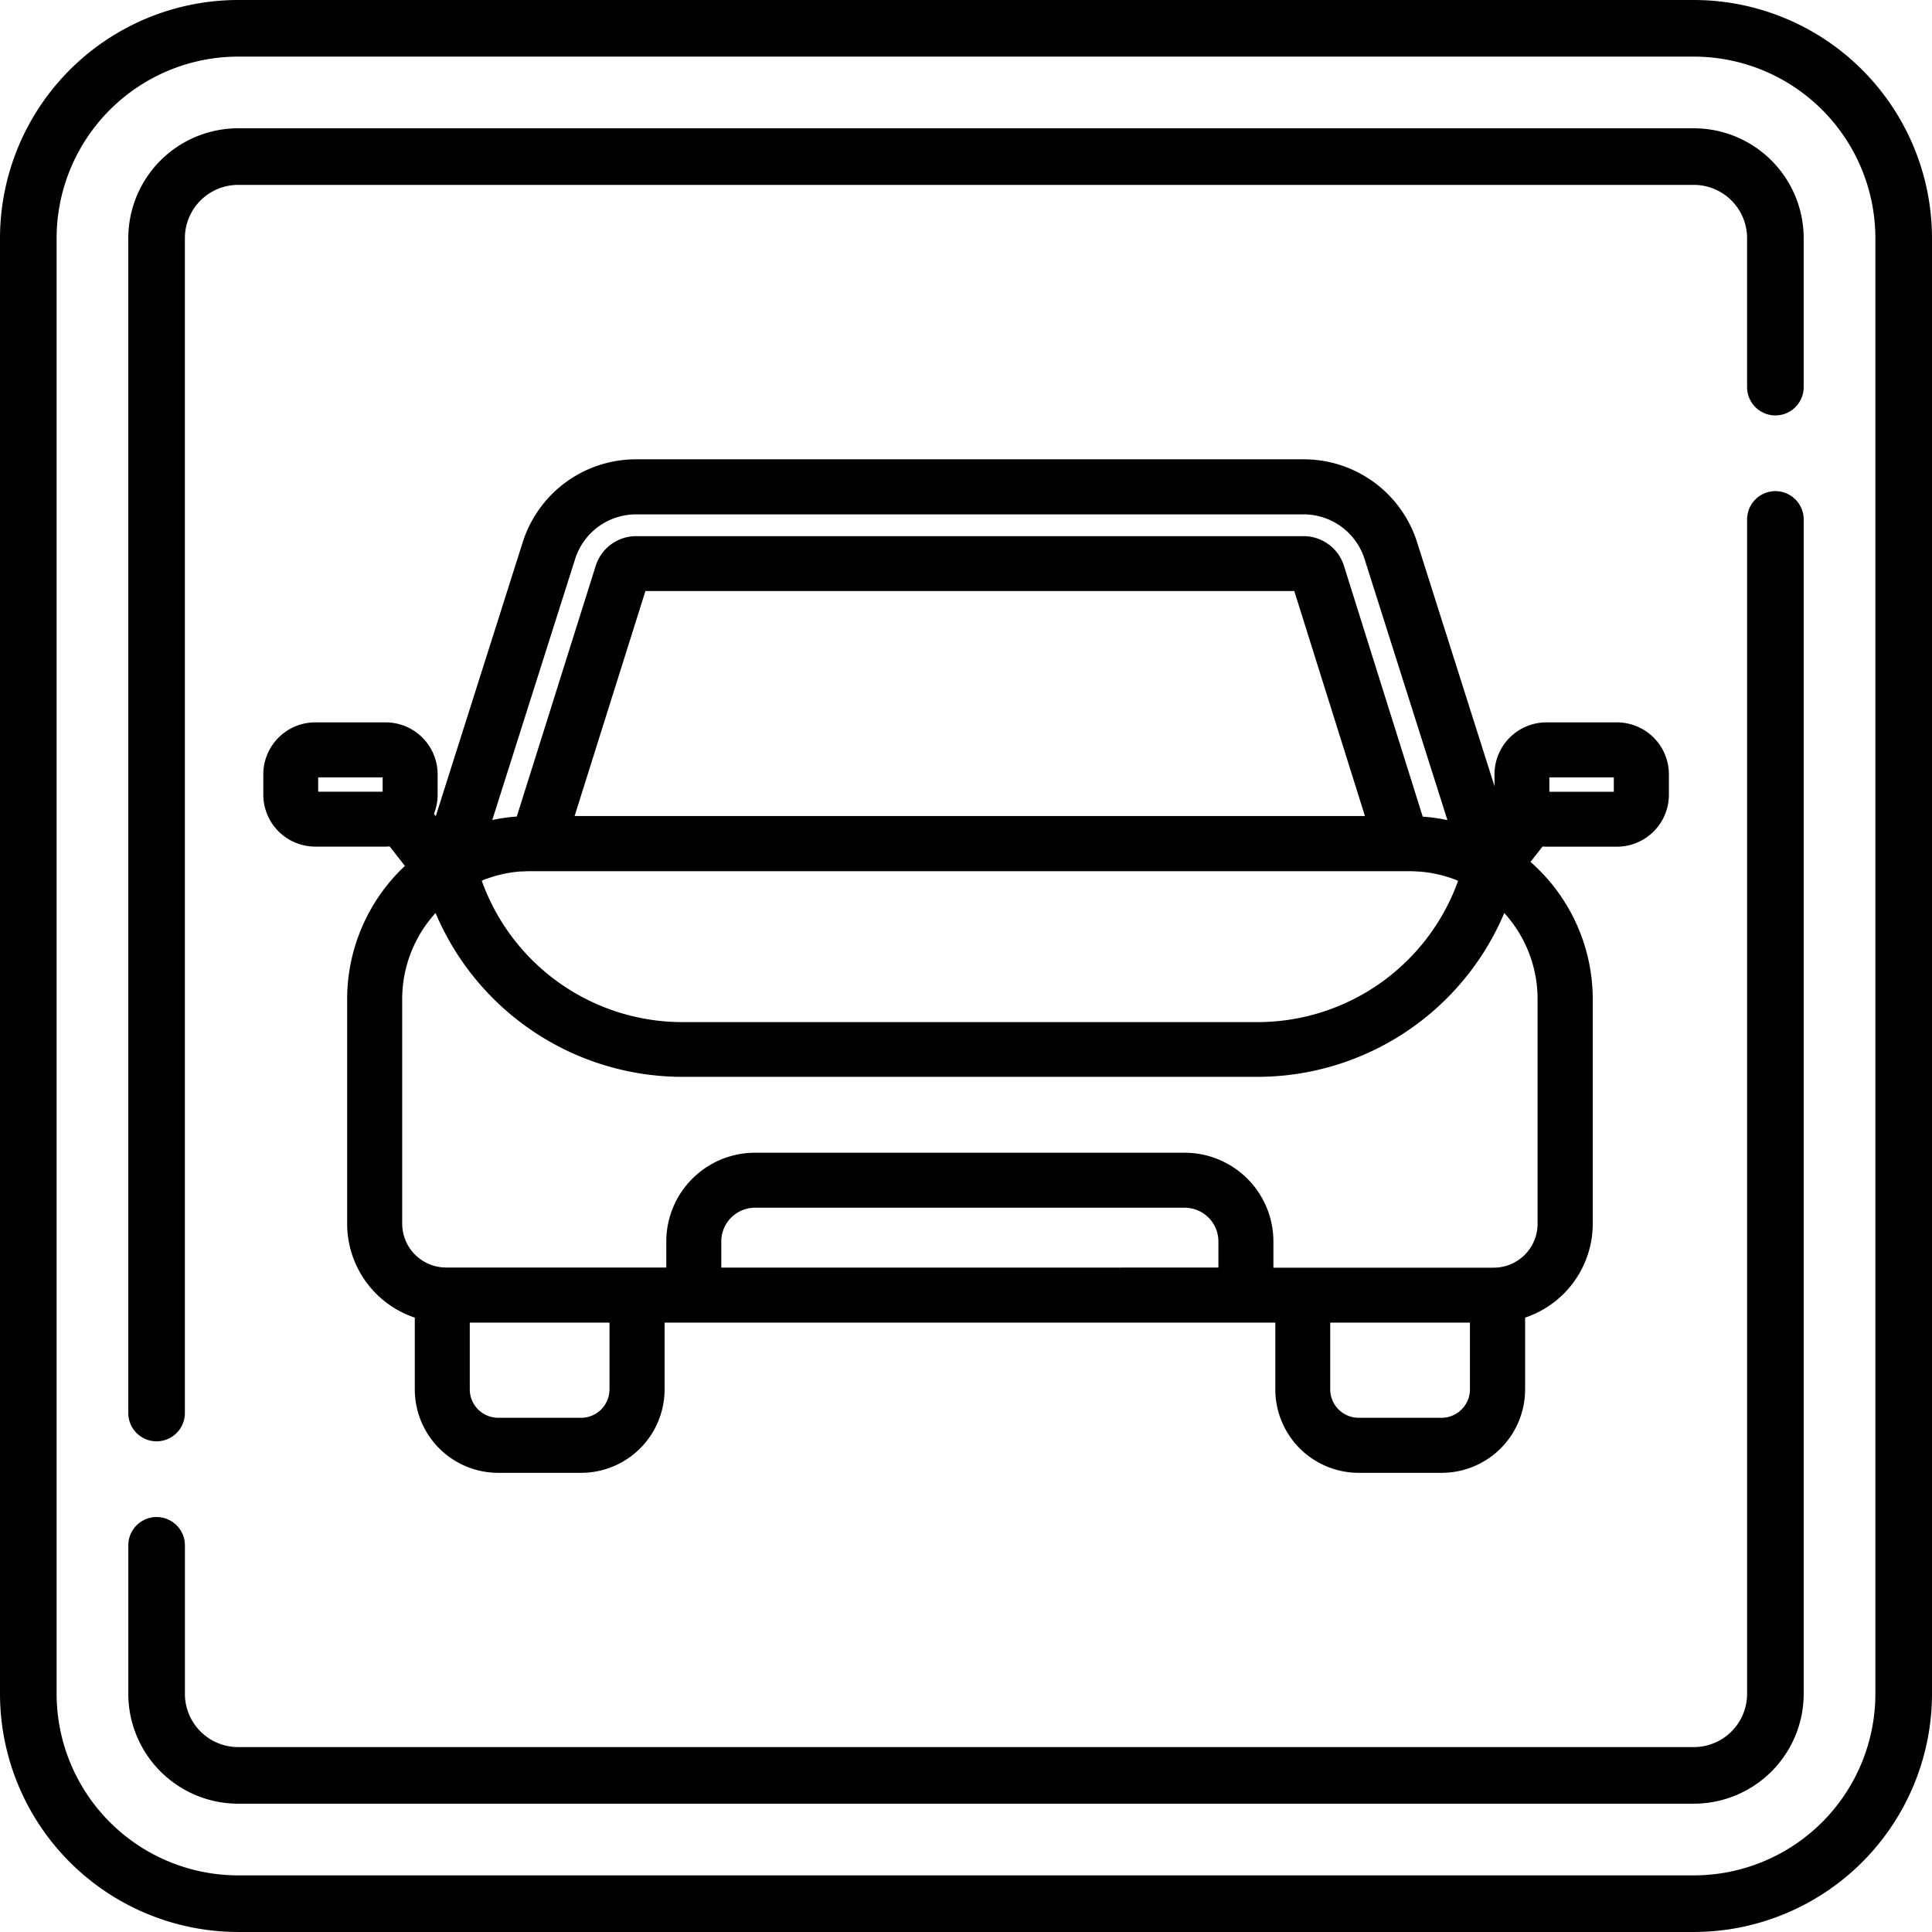
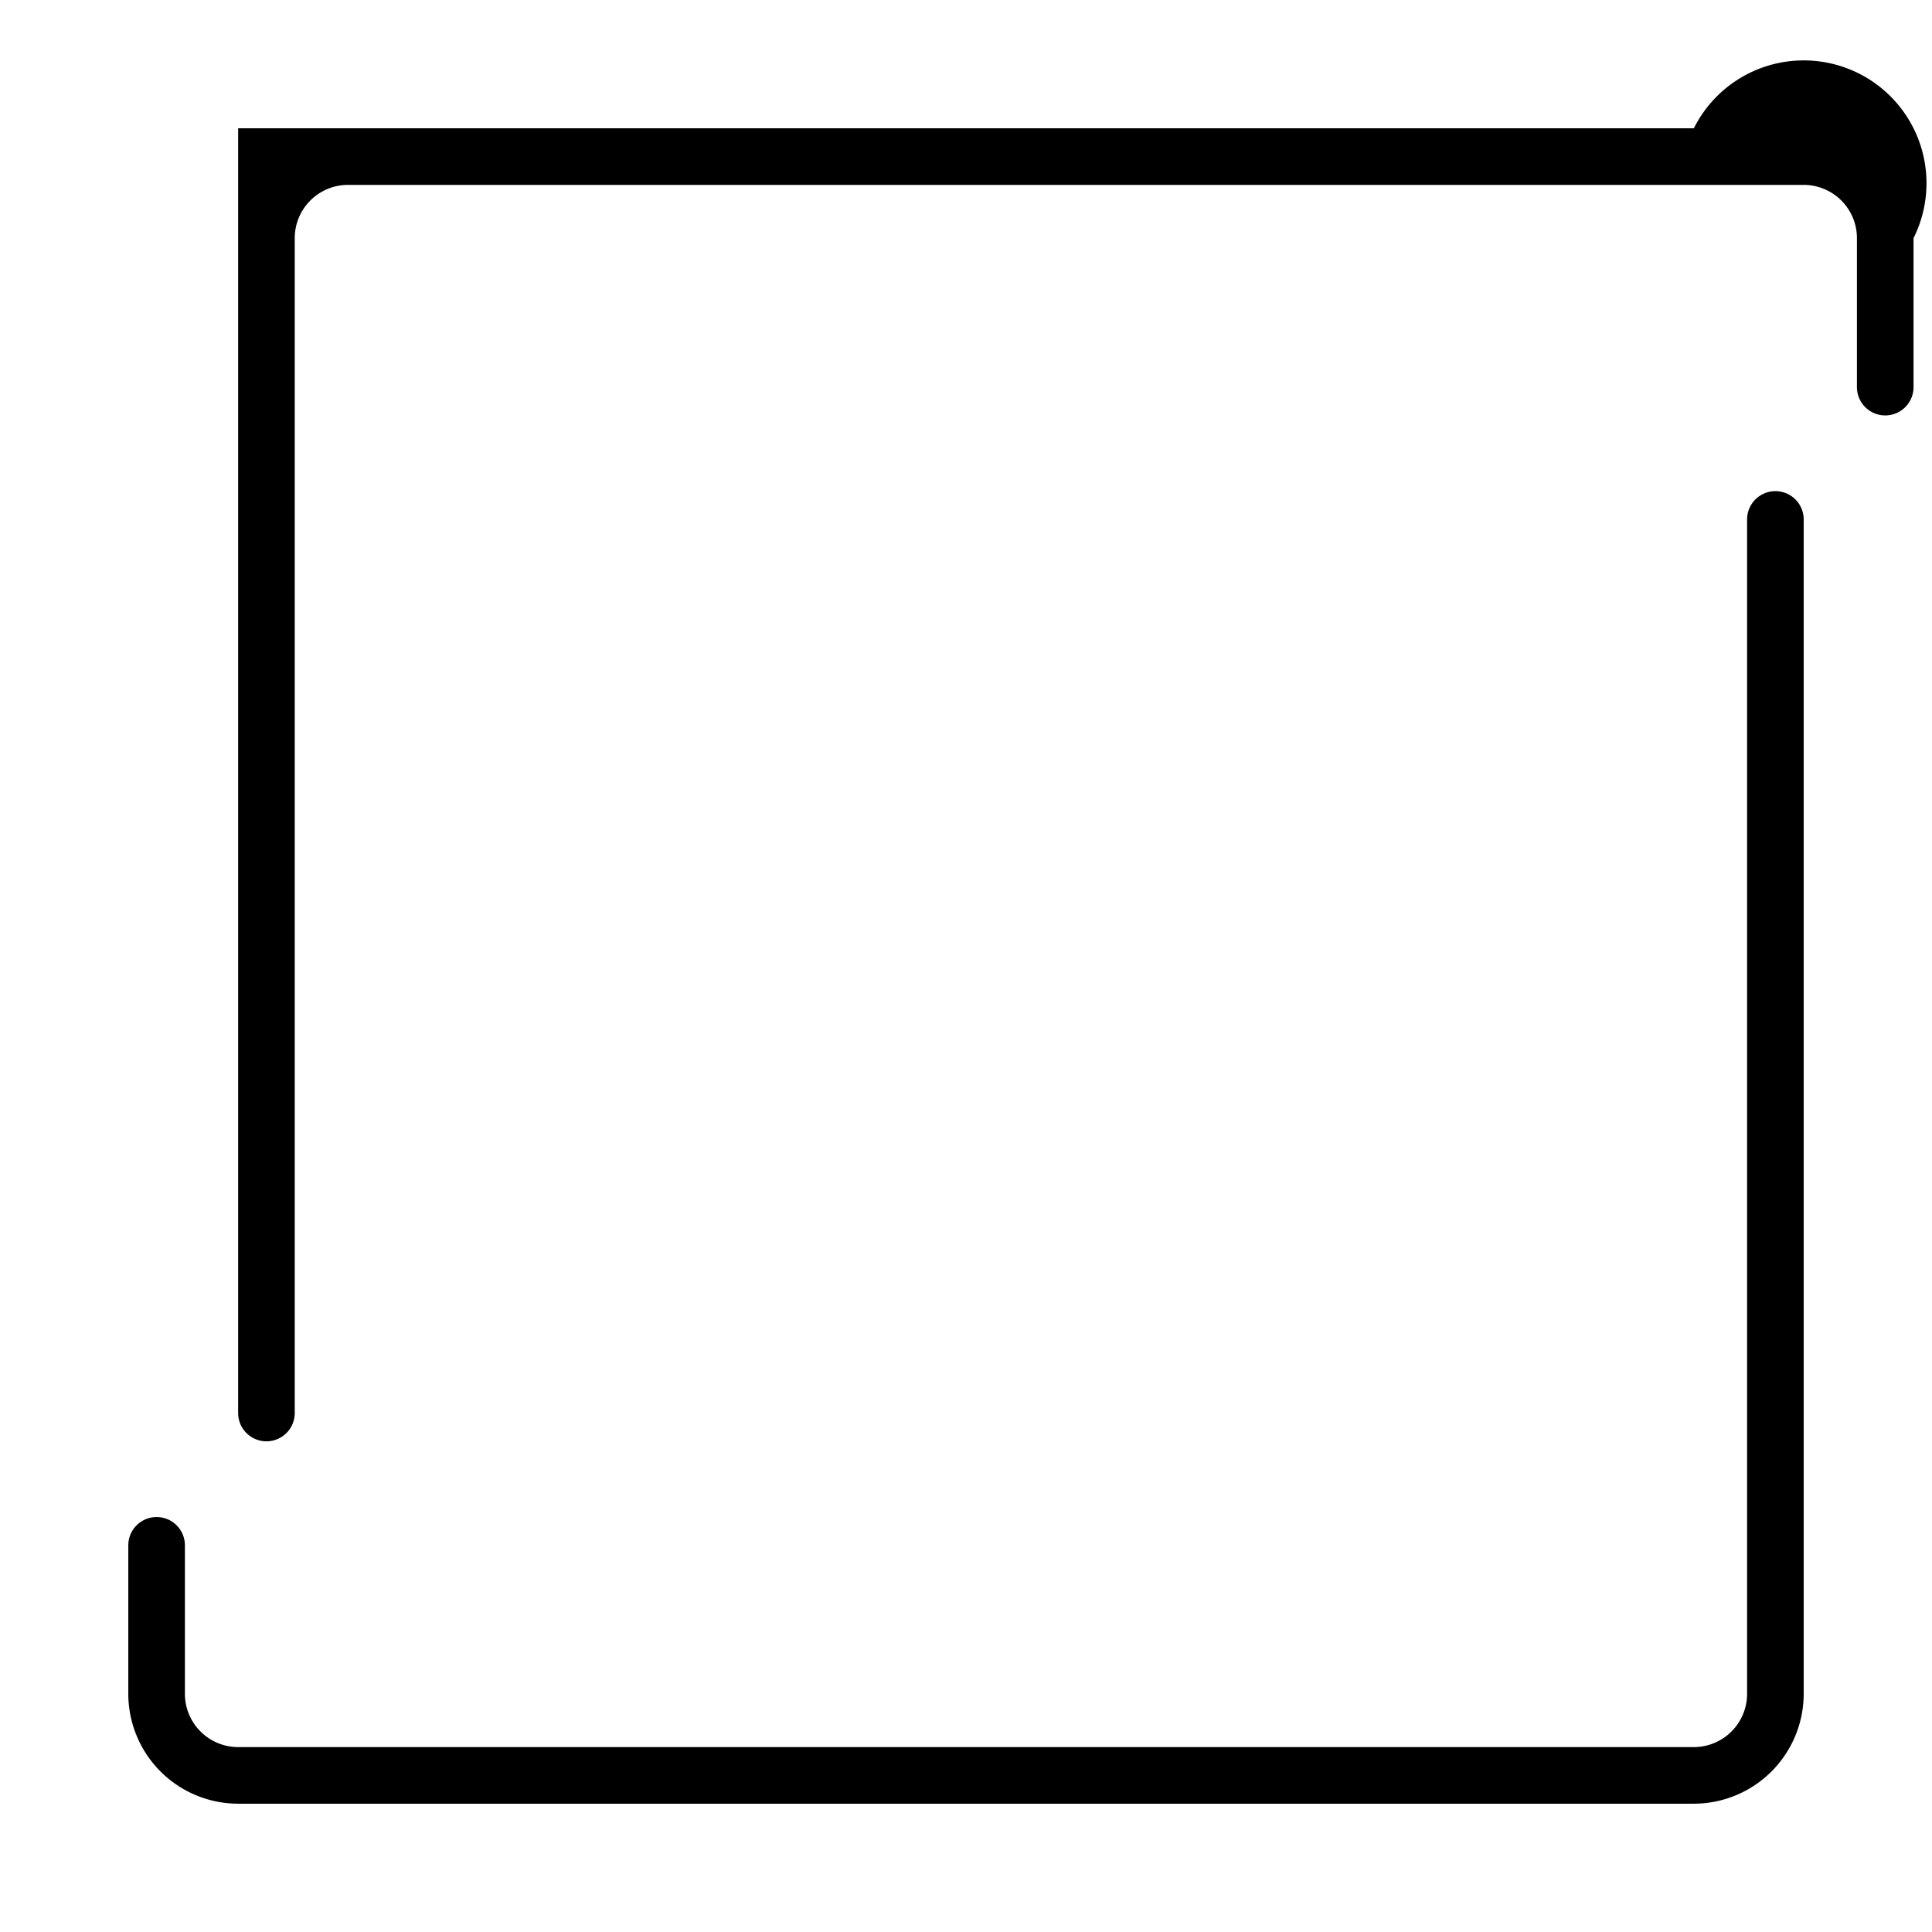
<svg xmlns="http://www.w3.org/2000/svg" id="Raggruppa_1293" data-name="Raggruppa 1293" width="104.184" height="104.184" viewBox="0 0 104.184 104.184">
  <g id="Raggruppa_1118" data-name="Raggruppa 1118">
-     <path id="Tracciato_3328" data-name="Tracciato 3328" d="M91.342,0h-78.5A12.856,12.856,0,0,0,0,12.841v78.5a12.856,12.856,0,0,0,12.842,12.842h78.5a12.856,12.856,0,0,0,12.842-12.841v-78.5A12.856,12.856,0,0,0,91.342,0Zm9.789,91.342a9.8,9.8,0,0,1-9.789,9.789h-78.5a9.8,9.8,0,0,1-9.789-9.789v-78.5a9.8,9.8,0,0,1,9.789-9.789h78.5a9.8,9.8,0,0,1,9.789,9.789Z" fill="#000" />
    <path id="Tracciato_3329" data-name="Tracciato 3329" d="M122.821,130.159a1.526,1.526,0,0,0-1.526,1.526v63.331a2.874,2.874,0,0,1-2.871,2.871h-78.5a2.874,2.874,0,0,1-2.871-2.871v-8.009a1.526,1.526,0,0,0-3.052,0v8.009a5.93,5.93,0,0,0,5.923,5.923h78.5a5.93,5.93,0,0,0,5.923-5.923V131.685A1.526,1.526,0,0,0,122.821,130.159Z" transform="translate(-27.082 -103.674)" fill="#000" />
-     <path id="Tracciato_3330" data-name="Tracciato 3330" d="M118.424,34h-78.5A5.93,5.93,0,0,0,34,39.923V103.28a1.526,1.526,0,0,0,3.052,0V39.923a2.874,2.874,0,0,1,2.871-2.871h78.5a2.874,2.874,0,0,1,2.871,2.871v8.035a1.526,1.526,0,1,0,3.052,0V39.923A5.93,5.93,0,0,0,118.424,34Z" transform="translate(-27.082 -27.082)" fill="#000" />
+     <path id="Tracciato_3330" data-name="Tracciato 3330" d="M118.424,34h-78.5V103.28a1.526,1.526,0,0,0,3.052,0V39.923a2.874,2.874,0,0,1,2.871-2.871h78.5a2.874,2.874,0,0,1,2.871,2.871v8.035a1.526,1.526,0,1,0,3.052,0V39.923A5.93,5.93,0,0,0,118.424,34Z" transform="translate(-27.082 -27.082)" fill="#000" />
    <g id="Raggruppa_1117" data-name="Raggruppa 1117" transform="translate(14.192 24.767)">
      <g id="Raggruppa_1116" data-name="Raggruppa 1116">
-         <path id="Tracciato_3331" data-name="Tracciato 3331" d="M142.742,135.9h-3.8a2.805,2.805,0,0,0-2.8,2.8v.64l-4.17-13.141a6.406,6.406,0,0,0-6.128-4.484H89.863a6.406,6.406,0,0,0-6.128,4.484L79.05,140.959l-.1-.125a2.792,2.792,0,0,0,.2-1.034v-1.1a2.805,2.805,0,0,0-2.8-2.8h-3.8a2.805,2.805,0,0,0-2.8,2.8v1.1a2.805,2.805,0,0,0,2.8,2.8h3.8c.071,0,.142-.005.213-.01l.823,1.05a9.861,9.861,0,0,0-3.115,7.2v12.1a5.342,5.342,0,0,0,3.648,5.059v3.87a4.5,4.5,0,0,0,4.5,4.5h4.47a4.5,4.5,0,0,0,4.5-4.5v-3.6h32.934v3.6a4.5,4.5,0,0,0,4.5,4.5h4.47a4.5,4.5,0,0,0,4.5-4.5v-3.87a5.342,5.342,0,0,0,3.648-5.059v-12.1a9.866,9.866,0,0,0-3.357-7.416l.651-.83c.07.005.141.01.212.01h3.8a2.805,2.805,0,0,0,2.8-2.8v-1.1A2.805,2.805,0,0,0,142.742,135.9Zm-66.557,3.74H72.709v-.774h3.476Zm10.377-12.541a3.451,3.451,0,0,1,3.3-2.416h35.976a3.451,3.451,0,0,1,3.3,2.416l4.465,14.069-.014,0-.027-.006-.123-.024h0l-.179-.034-.128-.021-.137-.022-.07-.01-.156-.02c-.06-.008-.12-.016-.181-.022l-.022,0-.069-.006-.066-.006-.159-.014-4.247-13.525a2.285,2.285,0,0,0-2.187-1.6H89.863a2.288,2.288,0,0,0-2.188,1.6l-4.257,13.523-.038,0-.177.015-.067.006q-.186.019-.37.046l-.04.006h-.006l-.148.023q-.157.026-.313.056l-.12.023-.033.007-.009,0Zm42.594,13.852H86.536l3.82-12.134h34.99Zm-47.38,3.39.025-.01.077-.026q.163-.057.329-.106l.1-.029.022-.006q.166-.045.335-.083l.1-.022q.2-.042.405-.071l.1-.013q.169-.022.34-.035l.057,0,.065,0c.143-.009.285-.015.429-.015h47.385c.144,0,.287.006.43.015l.069.005.053,0q.171.014.341.035l.1.013q.2.029.406.071l.1.022q.168.037.335.083l.025.007.1.027q.168.049.332.107l.074.025.026.01c.082.03.163.064.244.1a11.5,11.5,0,0,1-10.84,7.619H92.372a11.5,11.5,0,0,1-10.84-7.619C81.613,144.4,81.693,144.367,81.776,144.337Zm6.642,27.528a1.534,1.534,0,0,1-1.532,1.532h-4.47a1.534,1.534,0,0,1-1.532-1.532v-3.6h7.535Zm6.029-6.567V163.89a1.819,1.819,0,0,1,1.817-1.817h23.173a1.819,1.819,0,0,1,1.817,1.817V165.3Zm40.371,6.567a1.534,1.534,0,0,1-1.532,1.532h-4.47a1.534,1.534,0,0,1-1.532-1.532v-3.6h7.534Zm3.648-21.028v12.1a2.369,2.369,0,0,1-2.2,2.36h-.037l-.089.006-10.334,0H124.22V163.89a4.788,4.788,0,0,0-4.783-4.783H96.264a4.788,4.788,0,0,0-4.783,4.783V165.3H79.609l-.133-.008h-.037a2.369,2.369,0,0,1-2.2-2.36v-12.1a6.9,6.9,0,0,1,1.8-4.652,14.459,14.459,0,0,0,13.337,8.835h30.957a14.46,14.46,0,0,0,13.337-8.835A6.9,6.9,0,0,1,138.466,150.837Zm4.112-11.2H139.1v-.774h3.476Z" transform="translate(-69.743 -121.713)" fill="#000" />
-       </g>
+         </g>
    </g>
  </g>
</svg>